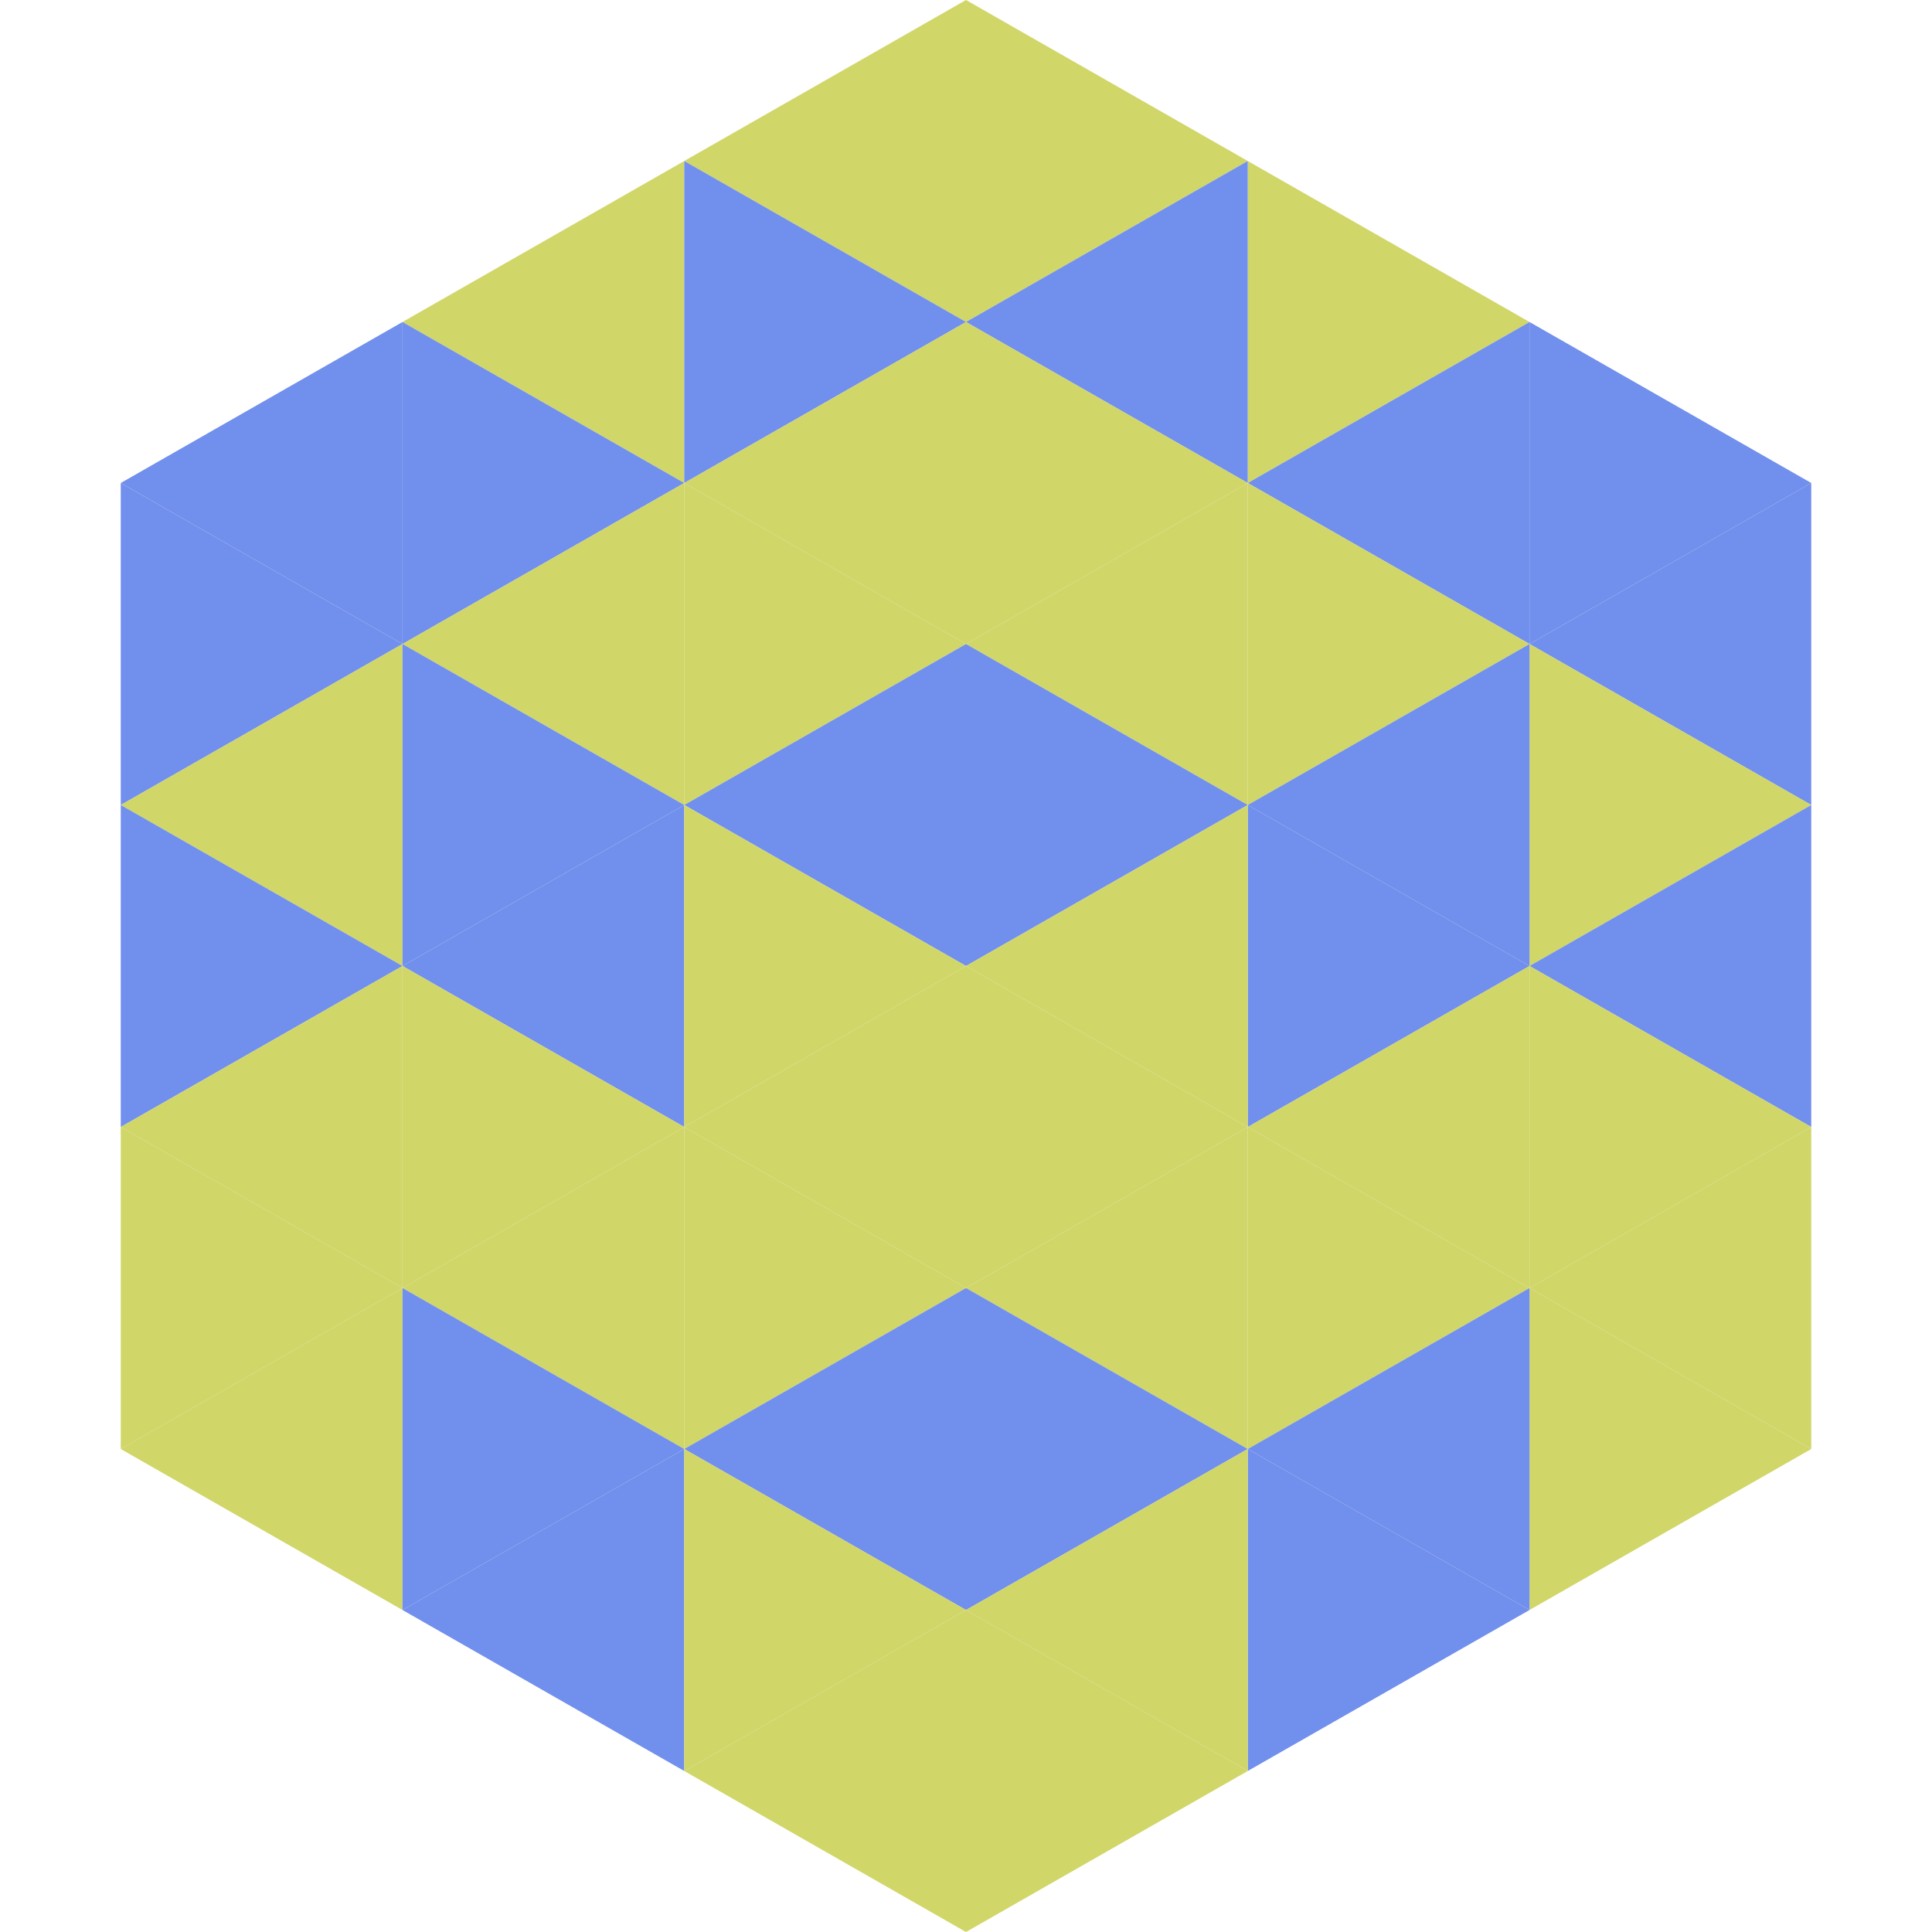
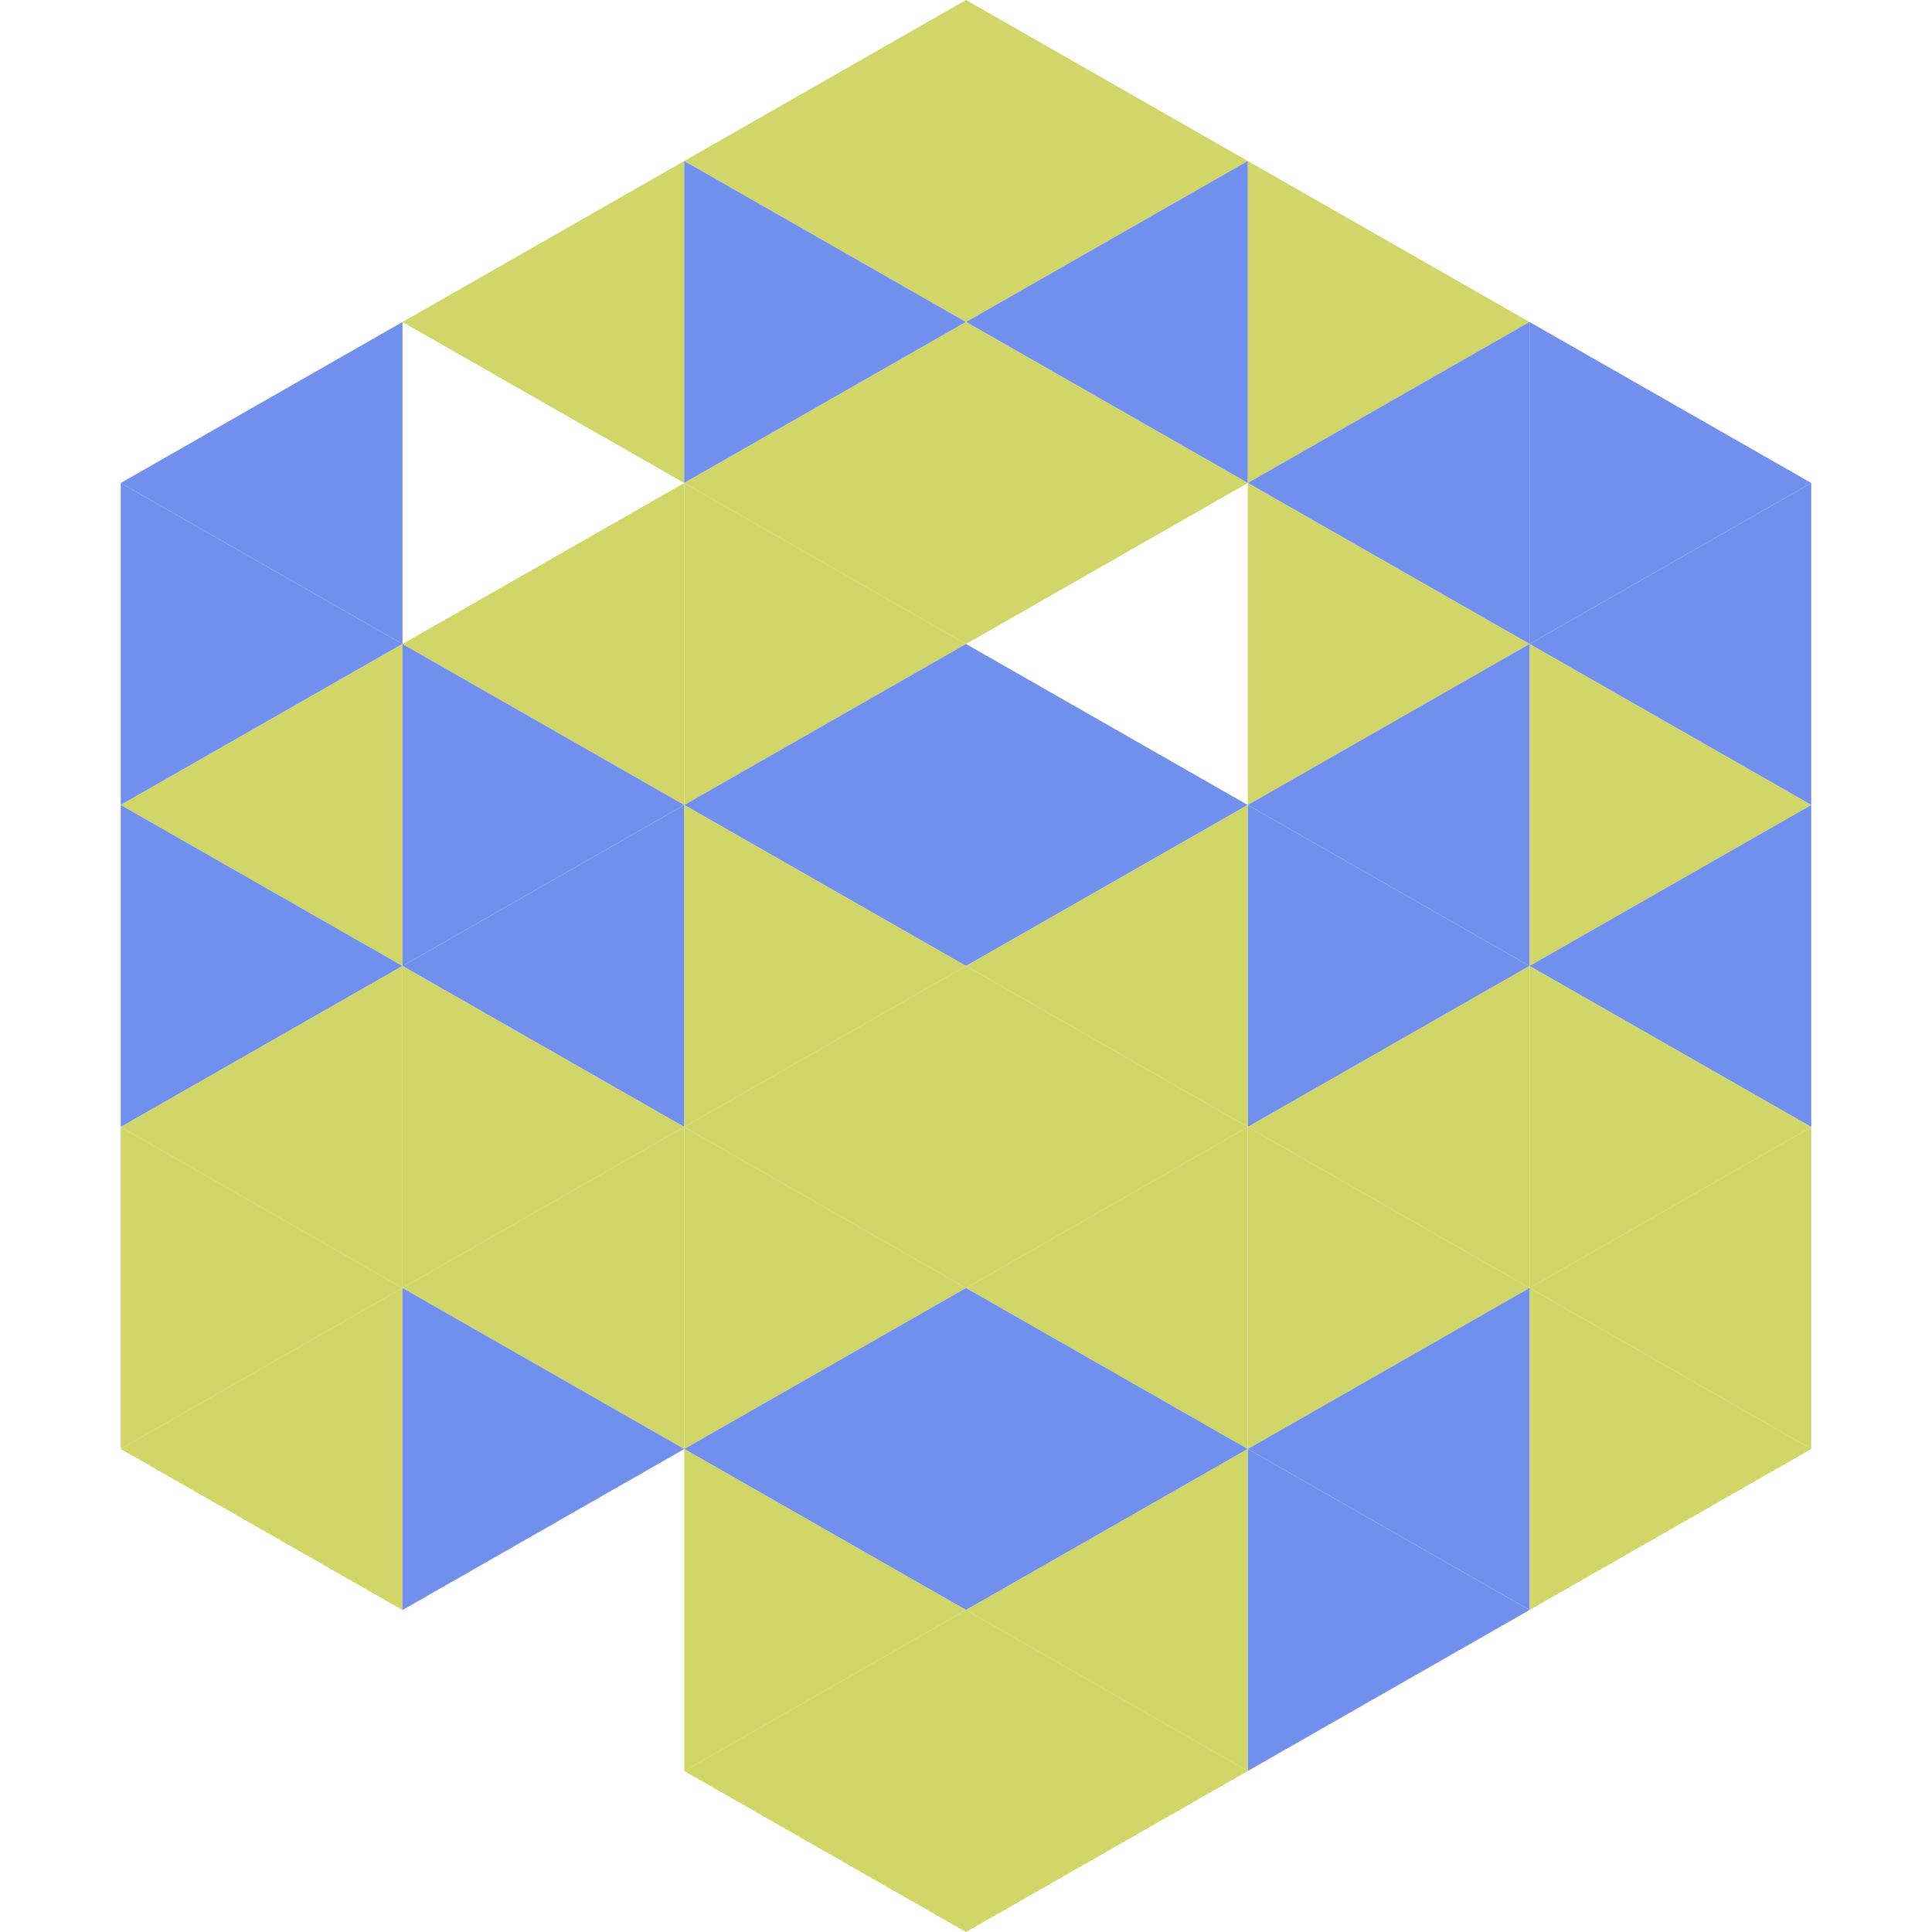
<svg xmlns="http://www.w3.org/2000/svg" width="240" height="240">
  <polygon points="50,40 15,60 50,80" style="fill:rgb(113,143,236)" />
  <polygon points="190,40 225,60 190,80" style="fill:rgb(113,143,236)" />
  <polygon points="15,60 50,80 15,100" style="fill:rgb(113,143,236)" />
  <polygon points="225,60 190,80 225,100" style="fill:rgb(113,143,236)" />
  <polygon points="50,80 15,100 50,120" style="fill:rgb(208,214,104)" />
  <polygon points="190,80 225,100 190,120" style="fill:rgb(208,214,104)" />
  <polygon points="15,100 50,120 15,140" style="fill:rgb(113,143,236)" />
  <polygon points="225,100 190,120 225,140" style="fill:rgb(113,143,236)" />
  <polygon points="50,120 15,140 50,160" style="fill:rgb(208,214,104)" />
  <polygon points="190,120 225,140 190,160" style="fill:rgb(208,214,104)" />
  <polygon points="15,140 50,160 15,180" style="fill:rgb(208,214,104)" />
  <polygon points="225,140 190,160 225,180" style="fill:rgb(208,214,104)" />
  <polygon points="50,160 15,180 50,200" style="fill:rgb(208,214,104)" />
  <polygon points="190,160 225,180 190,200" style="fill:rgb(208,214,104)" />
  <polygon points="15,180 50,200 15,220" style="fill:rgb(255,255,255); fill-opacity:0" />
  <polygon points="225,180 190,200 225,220" style="fill:rgb(255,255,255); fill-opacity:0" />
  <polygon points="50,0 85,20 50,40" style="fill:rgb(255,255,255); fill-opacity:0" />
  <polygon points="190,0 155,20 190,40" style="fill:rgb(255,255,255); fill-opacity:0" />
  <polygon points="85,20 50,40 85,60" style="fill:rgb(208,214,104)" />
  <polygon points="155,20 190,40 155,60" style="fill:rgb(208,214,104)" />
-   <polygon points="50,40 85,60 50,80" style="fill:rgb(113,143,236)" />
  <polygon points="190,40 155,60 190,80" style="fill:rgb(113,143,236)" />
  <polygon points="85,60 50,80 85,100" style="fill:rgb(208,214,104)" />
  <polygon points="155,60 190,80 155,100" style="fill:rgb(208,214,104)" />
  <polygon points="50,80 85,100 50,120" style="fill:rgb(113,143,236)" />
  <polygon points="190,80 155,100 190,120" style="fill:rgb(113,143,236)" />
  <polygon points="85,100 50,120 85,140" style="fill:rgb(113,143,236)" />
  <polygon points="155,100 190,120 155,140" style="fill:rgb(113,143,236)" />
  <polygon points="50,120 85,140 50,160" style="fill:rgb(208,214,104)" />
  <polygon points="190,120 155,140 190,160" style="fill:rgb(208,214,104)" />
  <polygon points="85,140 50,160 85,180" style="fill:rgb(208,214,104)" />
  <polygon points="155,140 190,160 155,180" style="fill:rgb(208,214,104)" />
  <polygon points="50,160 85,180 50,200" style="fill:rgb(113,143,236)" />
  <polygon points="190,160 155,180 190,200" style="fill:rgb(113,143,236)" />
-   <polygon points="85,180 50,200 85,220" style="fill:rgb(113,143,236)" />
  <polygon points="155,180 190,200 155,220" style="fill:rgb(113,143,236)" />
  <polygon points="120,0 85,20 120,40" style="fill:rgb(208,214,104)" />
  <polygon points="120,0 155,20 120,40" style="fill:rgb(208,214,104)" />
  <polygon points="85,20 120,40 85,60" style="fill:rgb(113,143,236)" />
  <polygon points="155,20 120,40 155,60" style="fill:rgb(113,143,236)" />
  <polygon points="120,40 85,60 120,80" style="fill:rgb(208,214,104)" />
  <polygon points="120,40 155,60 120,80" style="fill:rgb(208,214,104)" />
  <polygon points="85,60 120,80 85,100" style="fill:rgb(208,214,104)" />
-   <polygon points="155,60 120,80 155,100" style="fill:rgb(208,214,104)" />
  <polygon points="120,80 85,100 120,120" style="fill:rgb(113,143,236)" />
  <polygon points="120,80 155,100 120,120" style="fill:rgb(113,143,236)" />
  <polygon points="85,100 120,120 85,140" style="fill:rgb(208,214,104)" />
  <polygon points="155,100 120,120 155,140" style="fill:rgb(208,214,104)" />
  <polygon points="120,120 85,140 120,160" style="fill:rgb(208,214,104)" />
  <polygon points="120,120 155,140 120,160" style="fill:rgb(208,214,104)" />
  <polygon points="85,140 120,160 85,180" style="fill:rgb(208,214,104)" />
  <polygon points="155,140 120,160 155,180" style="fill:rgb(208,214,104)" />
  <polygon points="120,160 85,180 120,200" style="fill:rgb(113,143,236)" />
  <polygon points="120,160 155,180 120,200" style="fill:rgb(113,143,236)" />
  <polygon points="85,180 120,200 85,220" style="fill:rgb(208,214,104)" />
  <polygon points="155,180 120,200 155,220" style="fill:rgb(208,214,104)" />
  <polygon points="120,200 85,220 120,240" style="fill:rgb(208,214,104)" />
  <polygon points="120,200 155,220 120,240" style="fill:rgb(208,214,104)" />
-   <polygon points="85,220 120,240 85,260" style="fill:rgb(255,255,255); fill-opacity:0" />
  <polygon points="155,220 120,240 155,260" style="fill:rgb(255,255,255); fill-opacity:0" />
</svg>